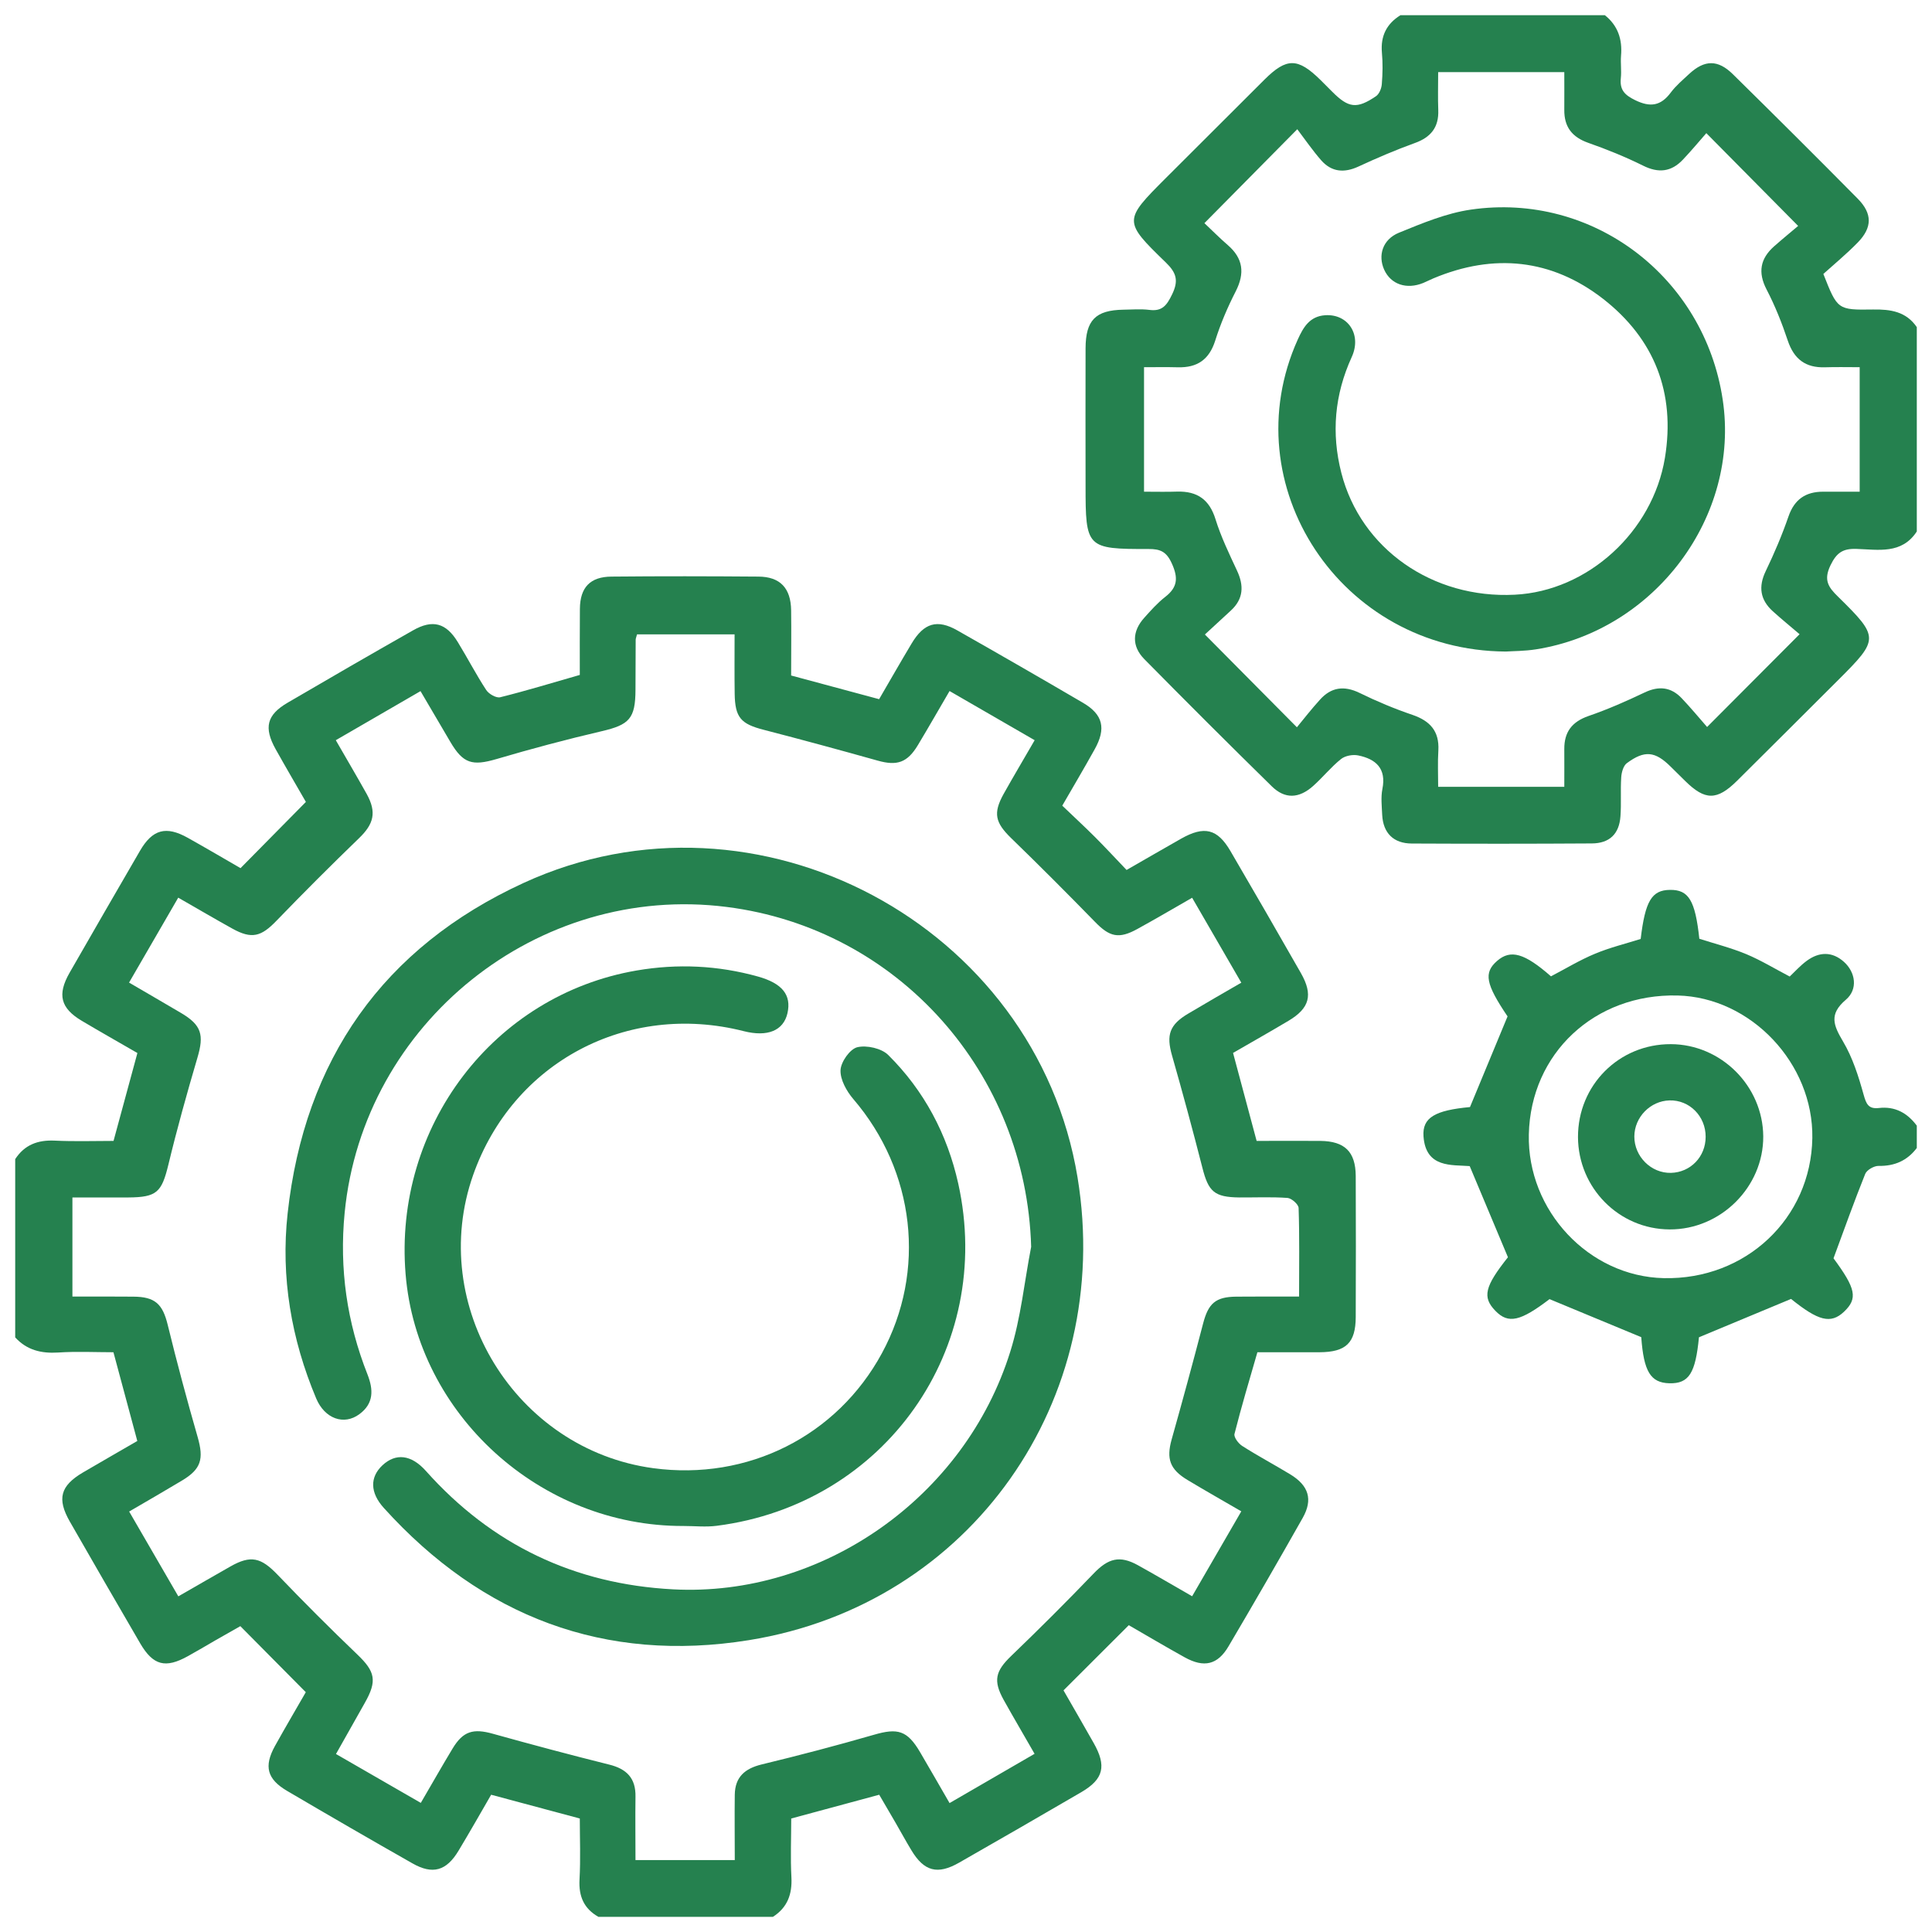
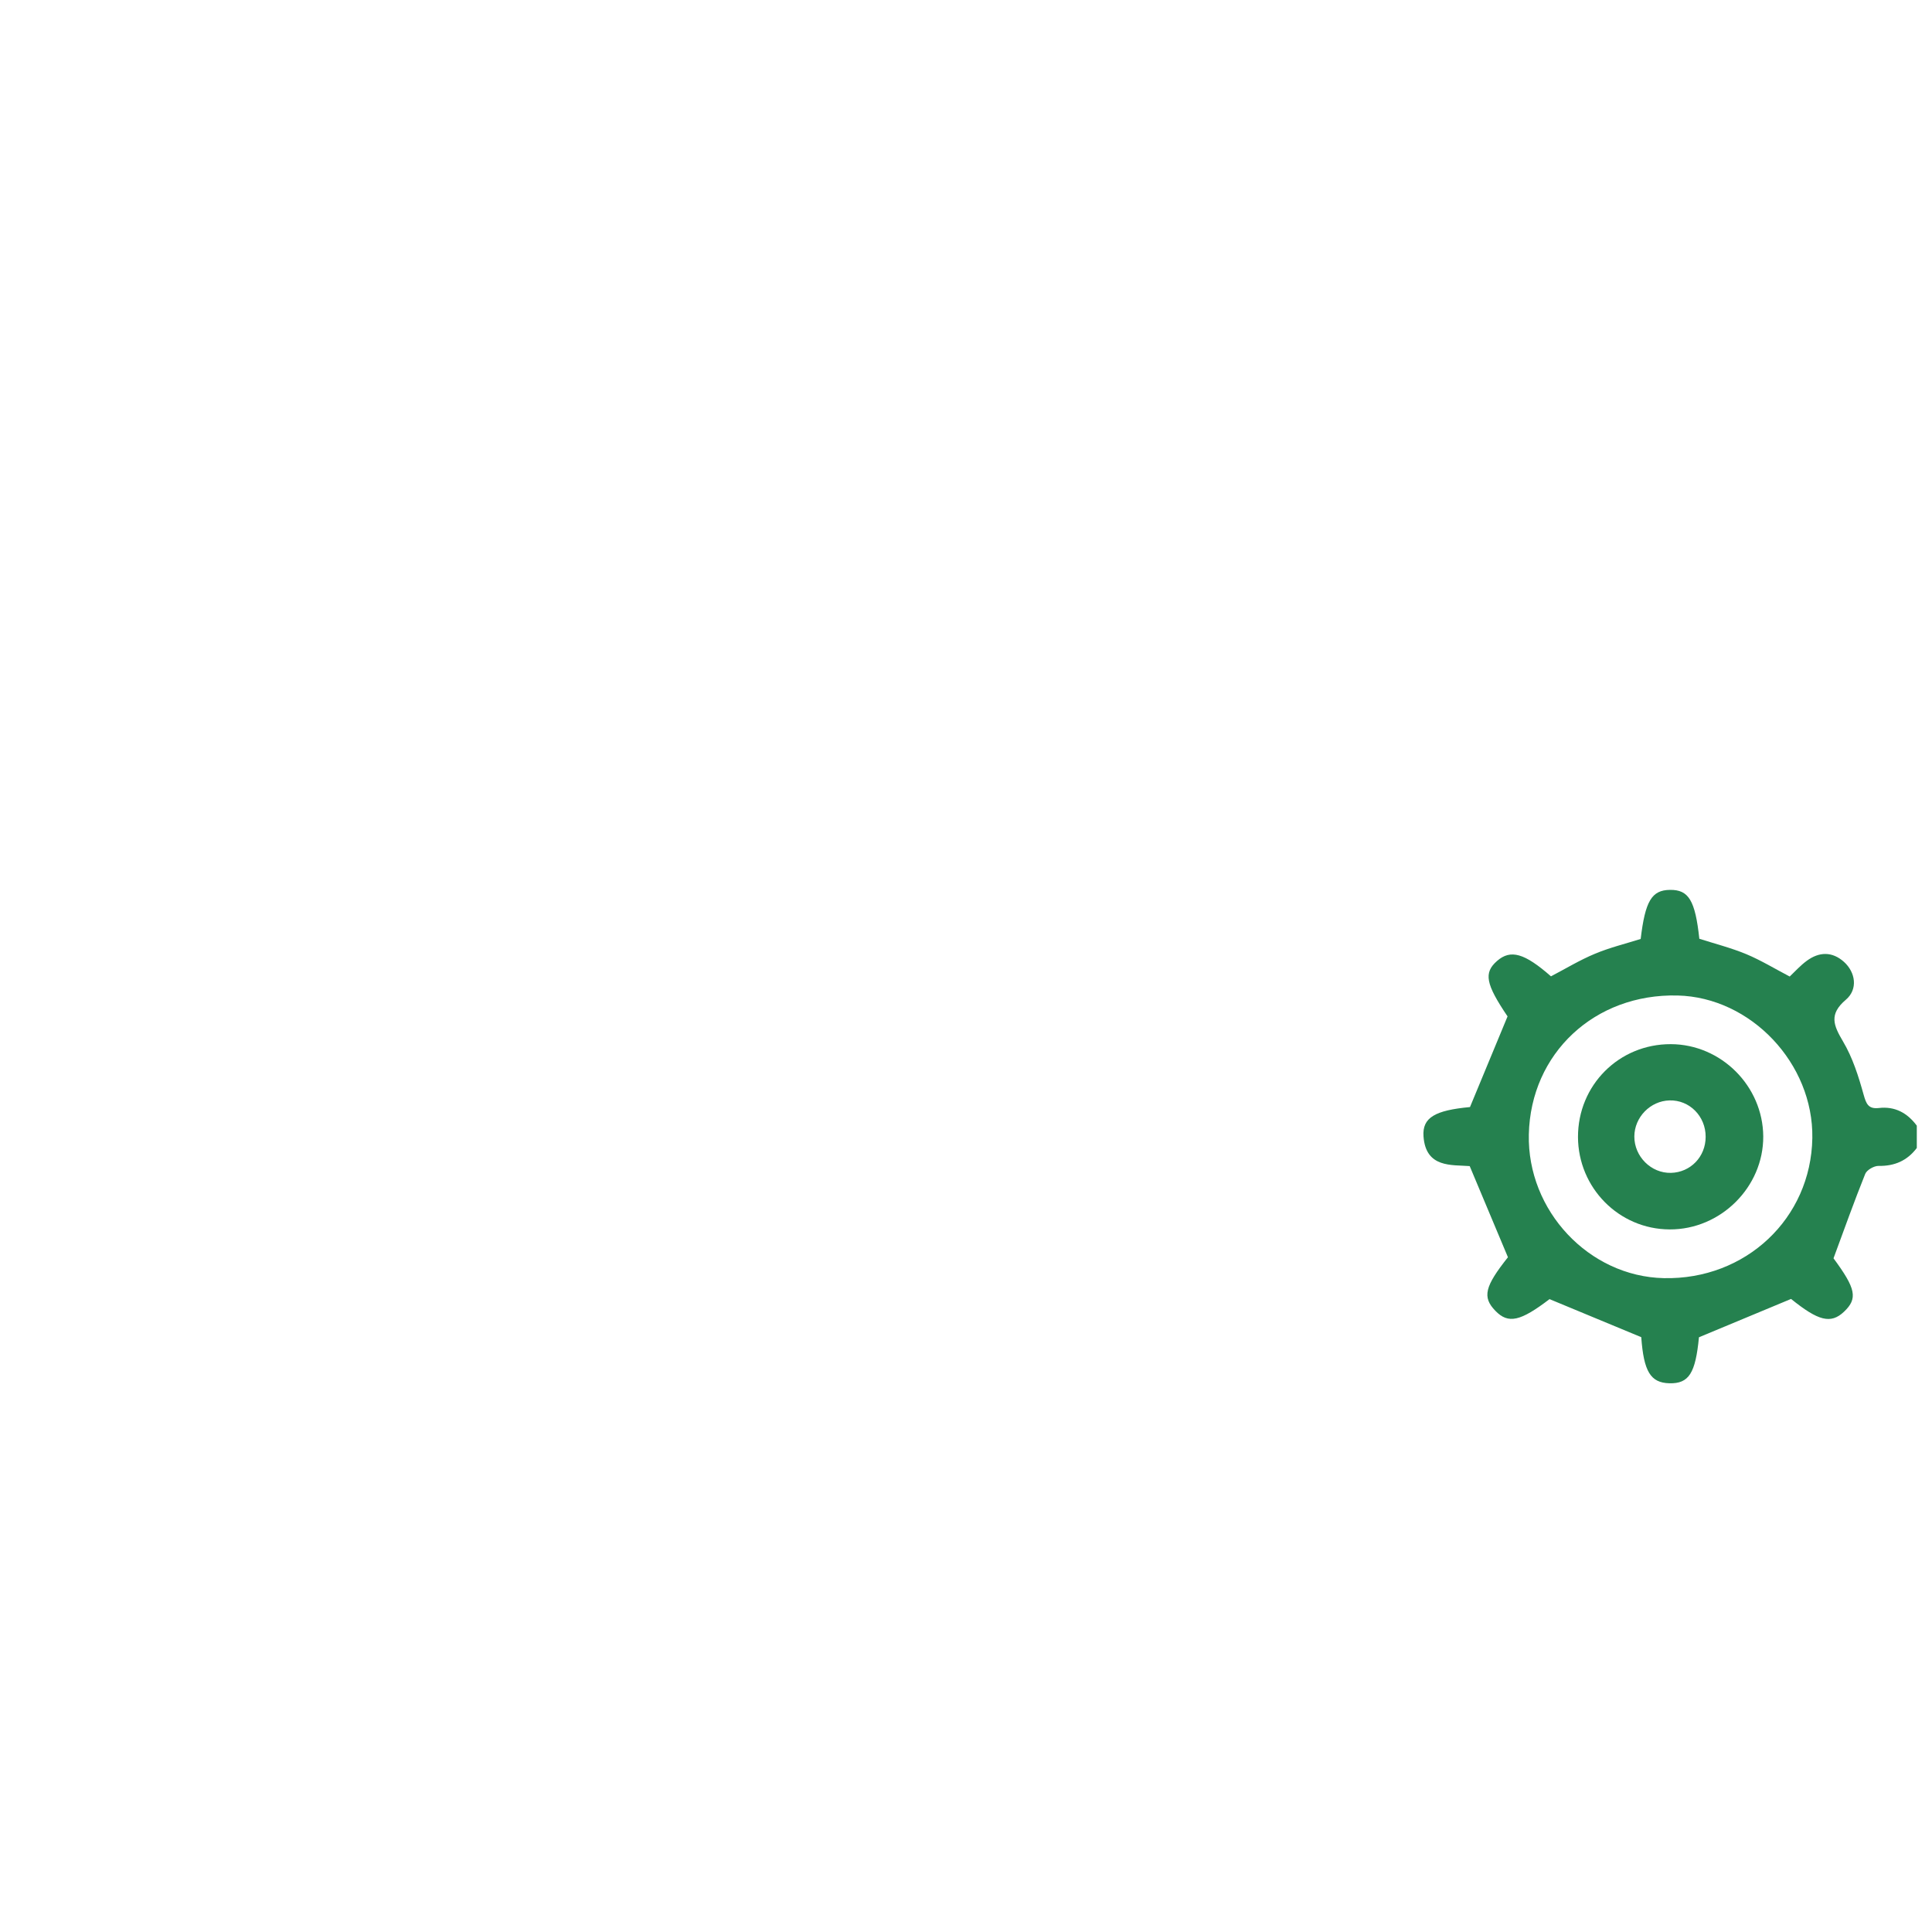
<svg xmlns="http://www.w3.org/2000/svg" width="100%" height="100%" viewBox="0 0 84 84" version="1.1" xml:space="preserve" style="fill-rule:evenodd;clip-rule:evenodd;stroke-linejoin:round;stroke-miterlimit:2;">
  <g transform="matrix(1,0,0,1,-108,-108)">
    <g transform="matrix(4.167,0,0,4.167,108.661,165.993)">
-       <path d="M0,-1.823C0.098,-1.973 0.236,-2.024 0.412,-2.016C0.618,-2.006 0.824,-2.013 1.026,-2.013C1.11,-2.324 1.191,-2.621 1.275,-2.93C1.084,-3.041 0.888,-3.151 0.695,-3.266C0.473,-3.398 0.437,-3.539 0.567,-3.767C0.811,-4.192 1.056,-4.617 1.302,-5.04C1.433,-5.265 1.574,-5.302 1.8,-5.176C1.991,-5.069 2.18,-4.958 2.351,-4.859C2.578,-5.089 2.798,-5.313 3.033,-5.55C2.94,-5.712 2.826,-5.906 2.717,-6.101C2.592,-6.326 2.625,-6.458 2.842,-6.585C3.276,-6.839 3.712,-7.091 4.149,-7.339C4.355,-7.457 4.496,-7.419 4.619,-7.216C4.72,-7.051 4.809,-6.879 4.915,-6.717C4.942,-6.676 5.019,-6.632 5.06,-6.642C5.334,-6.71 5.605,-6.793 5.891,-6.875C5.891,-7.101 5.89,-7.333 5.892,-7.565C5.894,-7.788 5.999,-7.9 6.223,-7.901C6.733,-7.906 7.244,-7.905 7.754,-7.901C7.981,-7.9 8.093,-7.781 8.096,-7.549C8.099,-7.324 8.096,-7.098 8.096,-6.869C8.405,-6.786 8.701,-6.706 9.014,-6.622C9.126,-6.814 9.237,-7.009 9.352,-7.201C9.481,-7.418 9.62,-7.46 9.833,-7.338C10.27,-7.09 10.706,-6.839 11.14,-6.585C11.351,-6.462 11.385,-6.316 11.262,-6.097C11.153,-5.901 11.039,-5.708 10.925,-5.511C11.045,-5.396 11.159,-5.291 11.268,-5.182C11.377,-5.073 11.481,-4.96 11.596,-4.84C11.788,-4.95 11.977,-5.06 12.166,-5.167C12.407,-5.303 12.544,-5.27 12.68,-5.037C12.927,-4.614 13.172,-4.19 13.415,-3.764C13.544,-3.537 13.507,-3.398 13.285,-3.266C13.097,-3.154 12.906,-3.046 12.707,-2.931C12.789,-2.625 12.87,-2.324 12.953,-2.013C13.18,-2.013 13.399,-2.015 13.618,-2.013C13.873,-2.01 13.985,-1.9 13.987,-1.648C13.989,-1.157 13.989,-0.666 13.987,-0.175C13.986,0.095 13.885,0.191 13.608,0.192L12.961,0.192C12.878,0.479 12.794,0.76 12.722,1.044C12.713,1.078 12.763,1.145 12.803,1.17C12.966,1.274 13.137,1.365 13.302,1.465C13.497,1.583 13.542,1.728 13.434,1.92C13.18,2.369 12.922,2.816 12.66,3.26C12.546,3.454 12.404,3.487 12.202,3.375C12,3.263 11.801,3.145 11.619,3.04C11.387,3.271 11.169,3.489 10.938,3.72C11.035,3.89 11.145,4.078 11.252,4.268C11.389,4.509 11.357,4.646 11.124,4.782C10.7,5.029 10.276,5.274 9.85,5.517C9.623,5.647 9.483,5.609 9.35,5.387C9.293,5.293 9.241,5.197 9.186,5.102C9.131,5.007 9.076,4.913 9.015,4.809C8.713,4.891 8.412,4.972 8.097,5.057C8.097,5.26 8.088,5.466 8.099,5.671C8.108,5.848 8.057,5.986 7.906,6.083L6.085,6.083C5.934,5.997 5.879,5.87 5.888,5.696C5.9,5.479 5.891,5.261 5.891,5.057C5.571,4.971 5.274,4.892 4.966,4.809C4.854,5.003 4.743,5.198 4.627,5.391C4.5,5.604 4.356,5.646 4.143,5.524C3.706,5.276 3.271,5.024 2.837,4.769C2.628,4.646 2.593,4.513 2.71,4.301C2.822,4.099 2.94,3.9 3.032,3.739C2.796,3.501 2.576,3.278 2.349,3.05C2.277,3.091 2.182,3.145 2.087,3.199C1.992,3.254 1.898,3.31 1.802,3.363C1.568,3.493 1.44,3.461 1.305,3.231C1.058,2.808 0.814,2.384 0.57,1.959C0.434,1.721 0.471,1.586 0.706,1.447C0.899,1.334 1.093,1.223 1.274,1.118C1.188,0.797 1.108,0.5 1.025,0.192C0.834,0.192 0.641,0.182 0.448,0.195C0.272,0.206 0.121,0.17 0,0.037L0,-1.823ZM6.488,-7.298C6.48,-7.267 6.474,-7.255 6.474,-7.242C6.473,-7.068 6.472,-6.893 6.472,-6.719C6.471,-6.419 6.407,-6.355 6.12,-6.288C5.751,-6.202 5.384,-6.104 5.021,-5.997C4.77,-5.924 4.674,-5.949 4.541,-6.175C4.438,-6.35 4.335,-6.526 4.229,-6.706C3.925,-6.53 3.641,-6.366 3.345,-6.194C3.458,-5.998 3.565,-5.816 3.668,-5.632C3.773,-5.441 3.742,-5.32 3.586,-5.17C3.294,-4.888 3.007,-4.601 2.725,-4.309C2.566,-4.144 2.468,-4.116 2.266,-4.228C2.082,-4.33 1.9,-4.437 1.701,-4.551C1.527,-4.251 1.361,-3.963 1.188,-3.665C1.377,-3.554 1.555,-3.452 1.732,-3.347C1.945,-3.221 1.972,-3.119 1.901,-2.88C1.792,-2.51 1.688,-2.138 1.598,-1.764C1.528,-1.478 1.479,-1.425 1.181,-1.423C0.984,-1.422 0.787,-1.423 0.597,-1.423L0.597,-0.389C0.819,-0.389 1.026,-0.39 1.232,-0.388C1.46,-0.387 1.538,-0.311 1.591,-0.095C1.687,0.298 1.792,0.689 1.904,1.078C1.969,1.306 1.941,1.411 1.74,1.531C1.56,1.639 1.378,1.744 1.189,1.854C1.365,2.159 1.531,2.445 1.702,2.739C1.901,2.625 2.073,2.525 2.246,2.427C2.459,2.306 2.565,2.334 2.736,2.512C3.008,2.796 3.286,3.074 3.57,3.346C3.756,3.524 3.779,3.62 3.647,3.852C3.55,4.025 3.452,4.197 3.347,4.384C3.65,4.559 3.937,4.724 4.232,4.894C4.349,4.694 4.453,4.51 4.563,4.328C4.673,4.145 4.779,4.115 4.985,4.173C5.387,4.285 5.791,4.393 6.196,4.494C6.38,4.539 6.476,4.636 6.472,4.83C6.469,5.047 6.472,5.265 6.472,5.491L7.508,5.491C7.508,5.257 7.505,5.032 7.508,4.808C7.511,4.625 7.612,4.536 7.788,4.493C8.181,4.398 8.573,4.295 8.961,4.183C9.208,4.111 9.308,4.138 9.441,4.364C9.542,4.536 9.641,4.709 9.749,4.896C10.05,4.722 10.341,4.553 10.636,4.382C10.519,4.177 10.414,4 10.314,3.82C10.201,3.617 10.229,3.518 10.392,3.361C10.684,3.08 10.972,2.793 11.253,2.5C11.405,2.342 11.524,2.309 11.714,2.414C11.898,2.516 12.081,2.624 12.28,2.738C12.452,2.44 12.619,2.153 12.793,1.852C12.597,1.738 12.413,1.634 12.232,1.525C12.047,1.414 12.01,1.304 12.066,1.103C12.179,0.701 12.289,0.298 12.394,-0.106C12.449,-0.318 12.524,-0.386 12.741,-0.388C12.952,-0.39 13.164,-0.389 13.396,-0.389C13.396,-0.71 13.401,-1.012 13.391,-1.313C13.39,-1.351 13.318,-1.414 13.276,-1.418C13.109,-1.43 12.94,-1.422 12.772,-1.423C12.511,-1.426 12.45,-1.484 12.387,-1.733C12.287,-2.125 12.181,-2.516 12.07,-2.905C12.009,-3.118 12.043,-3.225 12.239,-3.341C12.42,-3.449 12.603,-3.554 12.793,-3.664C12.619,-3.966 12.452,-4.254 12.28,-4.55C12.079,-4.435 11.896,-4.327 11.71,-4.225C11.515,-4.117 11.419,-4.141 11.266,-4.299C10.978,-4.594 10.687,-4.886 10.391,-5.173C10.226,-5.334 10.201,-5.431 10.313,-5.633C10.416,-5.817 10.524,-5.998 10.637,-6.194C10.333,-6.37 10.044,-6.537 9.749,-6.707C9.635,-6.512 9.53,-6.328 9.42,-6.145C9.309,-5.959 9.201,-5.924 8.999,-5.981C8.603,-6.092 8.206,-6.2 7.808,-6.303C7.572,-6.364 7.511,-6.43 7.507,-6.677C7.504,-6.88 7.506,-7.085 7.506,-7.298L6.488,-7.298Z" style="fill:rgb(37,129,79);fill-rule:nonzero;" />
-     </g>
+       </g>
    <g transform="matrix(4.167,0,0,4.167,191.339,122.24)">
-       <path d="M0,2.128C-0.157,2.369 -0.403,2.317 -0.629,2.31C-0.771,2.305 -0.837,2.349 -0.901,2.482C-0.974,2.634 -0.924,2.709 -0.823,2.807C-0.39,3.233 -0.392,3.251 -0.819,3.677C-1.171,4.028 -1.522,4.379 -1.875,4.729C-2.085,4.937 -2.209,4.936 -2.416,4.732C-2.467,4.682 -2.517,4.632 -2.568,4.582C-2.73,4.421 -2.84,4.408 -3.026,4.546C-3.062,4.573 -3.081,4.642 -3.084,4.694C-3.093,4.829 -3.082,4.965 -3.092,5.1C-3.105,5.284 -3.206,5.382 -3.391,5.383C-4.017,5.387 -4.644,5.387 -5.27,5.384C-5.461,5.383 -5.568,5.274 -5.578,5.086C-5.582,4.995 -5.593,4.902 -5.576,4.815C-5.533,4.602 -5.643,4.503 -5.827,4.465C-5.883,4.453 -5.963,4.467 -6.007,4.502C-6.112,4.586 -6.198,4.694 -6.299,4.784C-6.446,4.915 -6.593,4.922 -6.73,4.787C-7.178,4.348 -7.62,3.906 -8.06,3.46C-8.193,3.325 -8.187,3.169 -8.061,3.029C-7.992,2.952 -7.922,2.873 -7.841,2.81C-7.713,2.71 -7.705,2.613 -7.772,2.464C-7.828,2.339 -7.892,2.31 -8.016,2.311C-8.664,2.312 -8.673,2.3 -8.673,1.65C-8.673,1.172 -8.675,0.695 -8.673,0.217C-8.672,-0.077 -8.568,-0.181 -8.279,-0.186C-8.188,-0.187 -8.097,-0.195 -8.008,-0.184C-7.873,-0.166 -7.825,-0.232 -7.77,-0.346C-7.701,-0.488 -7.724,-0.57 -7.834,-0.677C-8.281,-1.11 -8.278,-1.117 -7.835,-1.56C-7.493,-1.902 -7.15,-2.244 -6.807,-2.586C-6.575,-2.817 -6.459,-2.816 -6.222,-2.583C-6.181,-2.542 -6.14,-2.501 -6.099,-2.46C-5.929,-2.289 -5.842,-2.278 -5.642,-2.414C-5.608,-2.438 -5.585,-2.496 -5.582,-2.54C-5.573,-2.649 -5.571,-2.76 -5.581,-2.869C-5.596,-3.042 -5.532,-3.169 -5.387,-3.259L-3.255,-3.259C-3.118,-3.15 -3.071,-3.006 -3.086,-2.835C-3.092,-2.758 -3.08,-2.679 -3.088,-2.603C-3.101,-2.481 -3.05,-2.427 -2.94,-2.373C-2.779,-2.294 -2.67,-2.313 -2.566,-2.453C-2.512,-2.525 -2.441,-2.584 -2.375,-2.646C-2.215,-2.794 -2.076,-2.798 -1.918,-2.642C-1.481,-2.212 -1.047,-1.78 -0.616,-1.344C-0.462,-1.188 -0.464,-1.043 -0.616,-0.887C-0.733,-0.767 -0.863,-0.66 -0.975,-0.559C-0.828,-0.187 -0.828,-0.182 -0.457,-0.188C-0.274,-0.191 -0.111,-0.167 0,-0.004L0,2.128ZM-8.063,1.713C-7.934,1.713 -7.825,1.716 -7.716,1.712C-7.508,1.707 -7.381,1.794 -7.317,2.001C-7.26,2.184 -7.175,2.36 -7.094,2.534C-7.019,2.693 -7.024,2.832 -7.159,2.955C-7.254,3.042 -7.349,3.13 -7.428,3.203C-7.11,3.524 -6.807,3.829 -6.468,4.171C-6.395,4.082 -6.316,3.981 -6.23,3.886C-6.112,3.753 -5.977,3.733 -5.813,3.813C-5.634,3.901 -5.449,3.978 -5.261,4.042C-5.078,4.105 -4.981,4.212 -4.992,4.412C-5,4.538 -4.994,4.665 -4.994,4.792L-3.678,4.792C-3.678,4.653 -3.677,4.525 -3.678,4.398C-3.679,4.22 -3.598,4.114 -3.427,4.054C-3.226,3.985 -3.031,3.899 -2.84,3.808C-2.691,3.737 -2.564,3.751 -2.453,3.868C-2.356,3.97 -2.267,4.078 -2.188,4.168C-1.852,3.831 -1.553,3.531 -1.223,3.2C-1.308,3.127 -1.408,3.046 -1.503,2.96C-1.634,2.841 -1.655,2.705 -1.576,2.541C-1.487,2.356 -1.406,2.166 -1.339,1.972C-1.277,1.792 -1.159,1.713 -0.977,1.713L-0.596,1.713L-0.596,0.414C-0.727,0.414 -0.843,0.411 -0.959,0.415C-1.161,0.421 -1.281,0.33 -1.346,0.137C-1.407,-0.046 -1.479,-0.227 -1.568,-0.398C-1.66,-0.576 -1.633,-0.719 -1.489,-0.847C-1.397,-0.928 -1.303,-1.005 -1.238,-1.06C-1.569,-1.394 -1.87,-1.699 -2.196,-2.028C-2.268,-1.946 -2.35,-1.847 -2.439,-1.753C-2.561,-1.623 -2.695,-1.608 -2.858,-1.69C-3.042,-1.781 -3.234,-1.859 -3.428,-1.927C-3.598,-1.987 -3.68,-2.094 -3.678,-2.272C-3.677,-2.404 -3.678,-2.537 -3.678,-2.665L-4.994,-2.665C-4.994,-2.525 -4.998,-2.397 -4.993,-2.269C-4.986,-2.088 -5.071,-1.984 -5.24,-1.924C-5.439,-1.852 -5.635,-1.768 -5.827,-1.679C-5.975,-1.611 -6.105,-1.622 -6.213,-1.743C-6.305,-1.848 -6.385,-1.965 -6.464,-2.069C-6.821,-1.708 -7.12,-1.405 -7.433,-1.089C-7.358,-1.019 -7.277,-0.936 -7.19,-0.861C-7.028,-0.721 -7.01,-0.567 -7.106,-0.378C-7.191,-0.212 -7.265,-0.039 -7.321,0.139C-7.384,0.336 -7.509,0.42 -7.709,0.415C-7.823,0.412 -7.938,0.414 -8.063,0.414L-8.063,1.713Z" style="fill:rgb(37,129,79);fill-rule:nonzero;" />
-     </g>
+       </g>
    <g transform="matrix(4.167,0,0,4.167,191.339,156.929)">
      <path d="M0,0.236C-0.1,0.368 -0.231,0.426 -0.399,0.423C-0.446,0.422 -0.521,0.465 -0.538,0.506C-0.652,0.79 -0.755,1.078 -0.869,1.387C-0.636,1.703 -0.613,1.806 -0.76,1.945C-0.898,2.075 -1.028,2.04 -1.312,1.811C-1.639,1.947 -1.951,2.077 -2.273,2.211C-2.309,2.585 -2.377,2.696 -2.581,2.691C-2.779,2.686 -2.849,2.567 -2.875,2.21C-3.193,2.078 -3.504,1.949 -3.832,1.813C-4.135,2.044 -4.262,2.075 -4.397,1.935C-4.536,1.792 -4.508,1.681 -4.266,1.376C-4.398,1.061 -4.526,0.756 -4.665,0.425C-4.85,0.41 -5.123,0.448 -5.147,0.115C-5.161,-0.082 -5.026,-0.157 -4.662,-0.191C-4.531,-0.508 -4.405,-0.813 -4.27,-1.137C-4.497,-1.473 -4.522,-1.592 -4.379,-1.716C-4.238,-1.839 -4.093,-1.797 -3.817,-1.555C-3.664,-1.635 -3.516,-1.725 -3.357,-1.791C-3.204,-1.855 -3.04,-1.895 -2.881,-1.945C-2.834,-2.34 -2.766,-2.455 -2.576,-2.457C-2.38,-2.46 -2.312,-2.347 -2.269,-1.947C-2.106,-1.895 -1.937,-1.852 -1.778,-1.786C-1.625,-1.722 -1.481,-1.634 -1.326,-1.553C-1.271,-1.605 -1.215,-1.668 -1.148,-1.717C-1.019,-1.812 -0.883,-1.816 -0.76,-1.706C-0.639,-1.597 -0.612,-1.42 -0.74,-1.311C-0.919,-1.159 -0.869,-1.044 -0.77,-0.876C-0.67,-0.708 -0.608,-0.512 -0.555,-0.321C-0.528,-0.225 -0.506,-0.169 -0.397,-0.181C-0.228,-0.201 -0.099,-0.13 0,0.003L0,0.236ZM-4.048,0.094C-4.066,0.89 -3.421,1.577 -2.64,1.594C-1.785,1.613 -1.104,0.971 -1.09,0.133C-1.077,-0.645 -1.731,-1.337 -2.496,-1.355C-3.361,-1.376 -4.029,-0.752 -4.048,0.094" style="fill:rgb(37,129,79);fill-rule:nonzero;" />
    </g>
    <g transform="matrix(4.167,0,0,4.167,152.833,159.838)">
-       <path d="M0,0.569C-0.052,-1.244 -1.386,-2.75 -3.176,-2.977C-5.149,-3.228 -6.969,-1.767 -7.163,0.214C-7.22,0.799 -7.139,1.358 -6.925,1.9C-6.862,2.06 -6.858,2.204 -7.009,2.315C-7.17,2.435 -7.371,2.363 -7.46,2.151C-7.72,1.533 -7.831,0.884 -7.758,0.221C-7.582,-1.382 -6.762,-2.554 -5.295,-3.228C-2.858,-4.347 0.05,-2.79 0.484,-0.155C0.865,2.164 -0.627,4.3 -2.944,4.673C-4.448,4.916 -5.729,4.428 -6.754,3.294C-6.9,3.133 -6.9,2.972 -6.769,2.849C-6.631,2.72 -6.469,2.735 -6.315,2.908C-5.627,3.679 -4.765,4.089 -3.736,4.143C-2.181,4.225 -0.693,3.185 -0.218,1.663C-0.107,1.31 -0.071,0.934 0,0.569" style="fill:rgb(37,129,79);fill-rule:nonzero;" />
-     </g>
+       </g>
    <g transform="matrix(4.167,0,0,4.167,137.715,149.945)">
-       <path d="M0,5.856C-1.493,5.861 -2.778,4.693 -2.899,3.229C-3.026,1.689 -1.981,0.316 -0.488,0.06C-0.061,-0.013 0.36,0.007 0.777,0.123C1.031,0.194 1.129,0.315 1.085,0.507C1.043,0.688 0.877,0.756 0.629,0.693C-0.587,0.384 -1.779,1.017 -2.194,2.193C-2.675,3.556 -1.753,5.058 -0.315,5.253C0.67,5.386 1.601,4.919 2.07,4.055C2.537,3.195 2.417,2.153 1.772,1.401C1.702,1.319 1.635,1.199 1.639,1.1C1.643,1.014 1.736,0.881 1.813,0.861C1.911,0.837 2.067,0.872 2.137,0.942C2.511,1.313 2.752,1.767 2.867,2.282C3.249,4.004 2.103,5.629 0.348,5.854C0.234,5.869 0.116,5.856 0,5.856" style="fill:rgb(37,129,79);fill-rule:nonzero;" />
-     </g>
+       </g>
    <g transform="matrix(4.167,0,0,4.167,173.47,116.343)">
-       <path d="M0,4.796C-1.727,4.786 -2.854,3.055 -2.171,1.541C-2.113,1.413 -2.047,1.298 -1.885,1.287C-1.647,1.271 -1.5,1.489 -1.608,1.724C-1.787,2.116 -1.822,2.519 -1.716,2.932C-1.513,3.725 -0.764,4.247 0.094,4.203C0.854,4.165 1.532,3.548 1.66,2.776C1.772,2.096 1.55,1.533 1.015,1.116C0.478,0.699 -0.125,0.638 -0.755,0.902C-0.791,0.917 -0.825,0.935 -0.861,0.95C-1.035,1.021 -1.199,0.966 -1.269,0.812C-1.336,0.663 -1.286,0.496 -1.115,0.426C-0.872,0.327 -0.621,0.222 -0.365,0.185C0.907,0 2.071,0.887 2.263,2.167C2.447,3.385 1.557,4.577 0.315,4.773C0.195,4.792 0.071,4.791 0,4.796" style="fill:rgb(37,129,79);fill-rule:nonzero;" />
-     </g>
+       </g>
    <g transform="matrix(4.167,0,0,4.167,180.646,161.457)">
      <path d="M0,-1.934C0.525,-1.932 0.96,-1.497 0.964,-0.972C0.967,-0.443 0.519,0.002 -0.013,-0.001C-0.541,-0.003 -0.967,-0.434 -0.969,-0.965C-0.97,-1.506 -0.541,-1.936 0,-1.934M0.363,-0.967C0.364,-1.182 0.194,-1.353 -0.014,-1.347C-0.214,-1.342 -0.38,-1.172 -0.381,-0.971C-0.382,-0.762 -0.206,-0.586 0.001,-0.591C0.205,-0.596 0.363,-0.759 0.363,-0.967" style="fill:rgb(37,129,79);fill-rule:nonzero;" />
    </g>
  </g>
</svg>